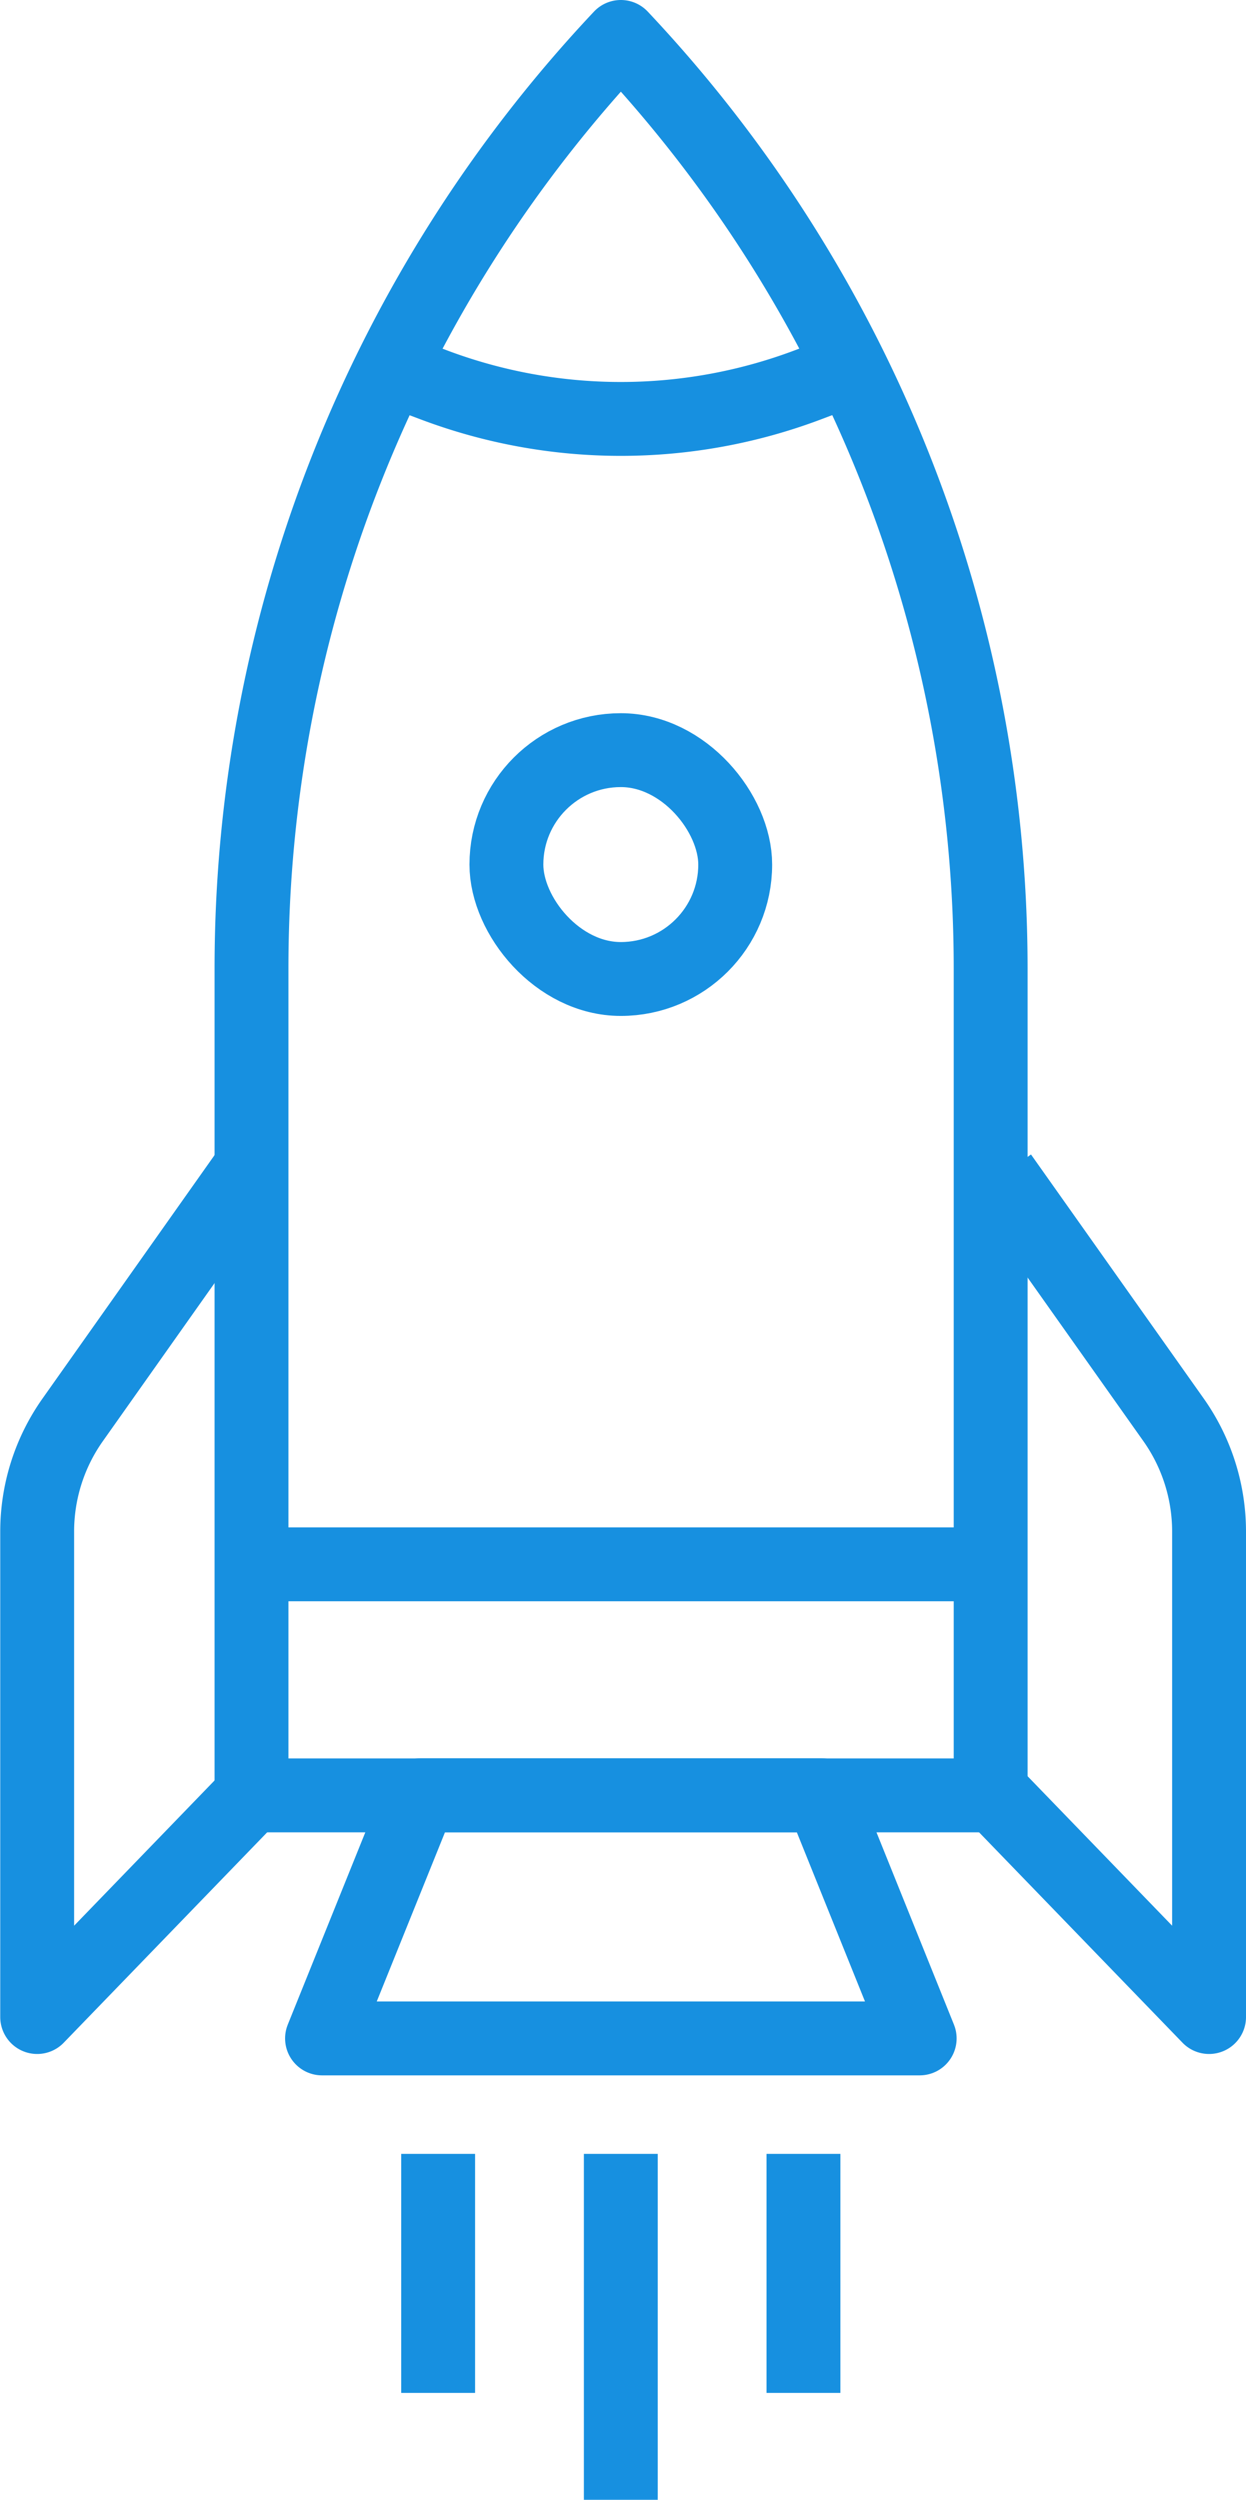
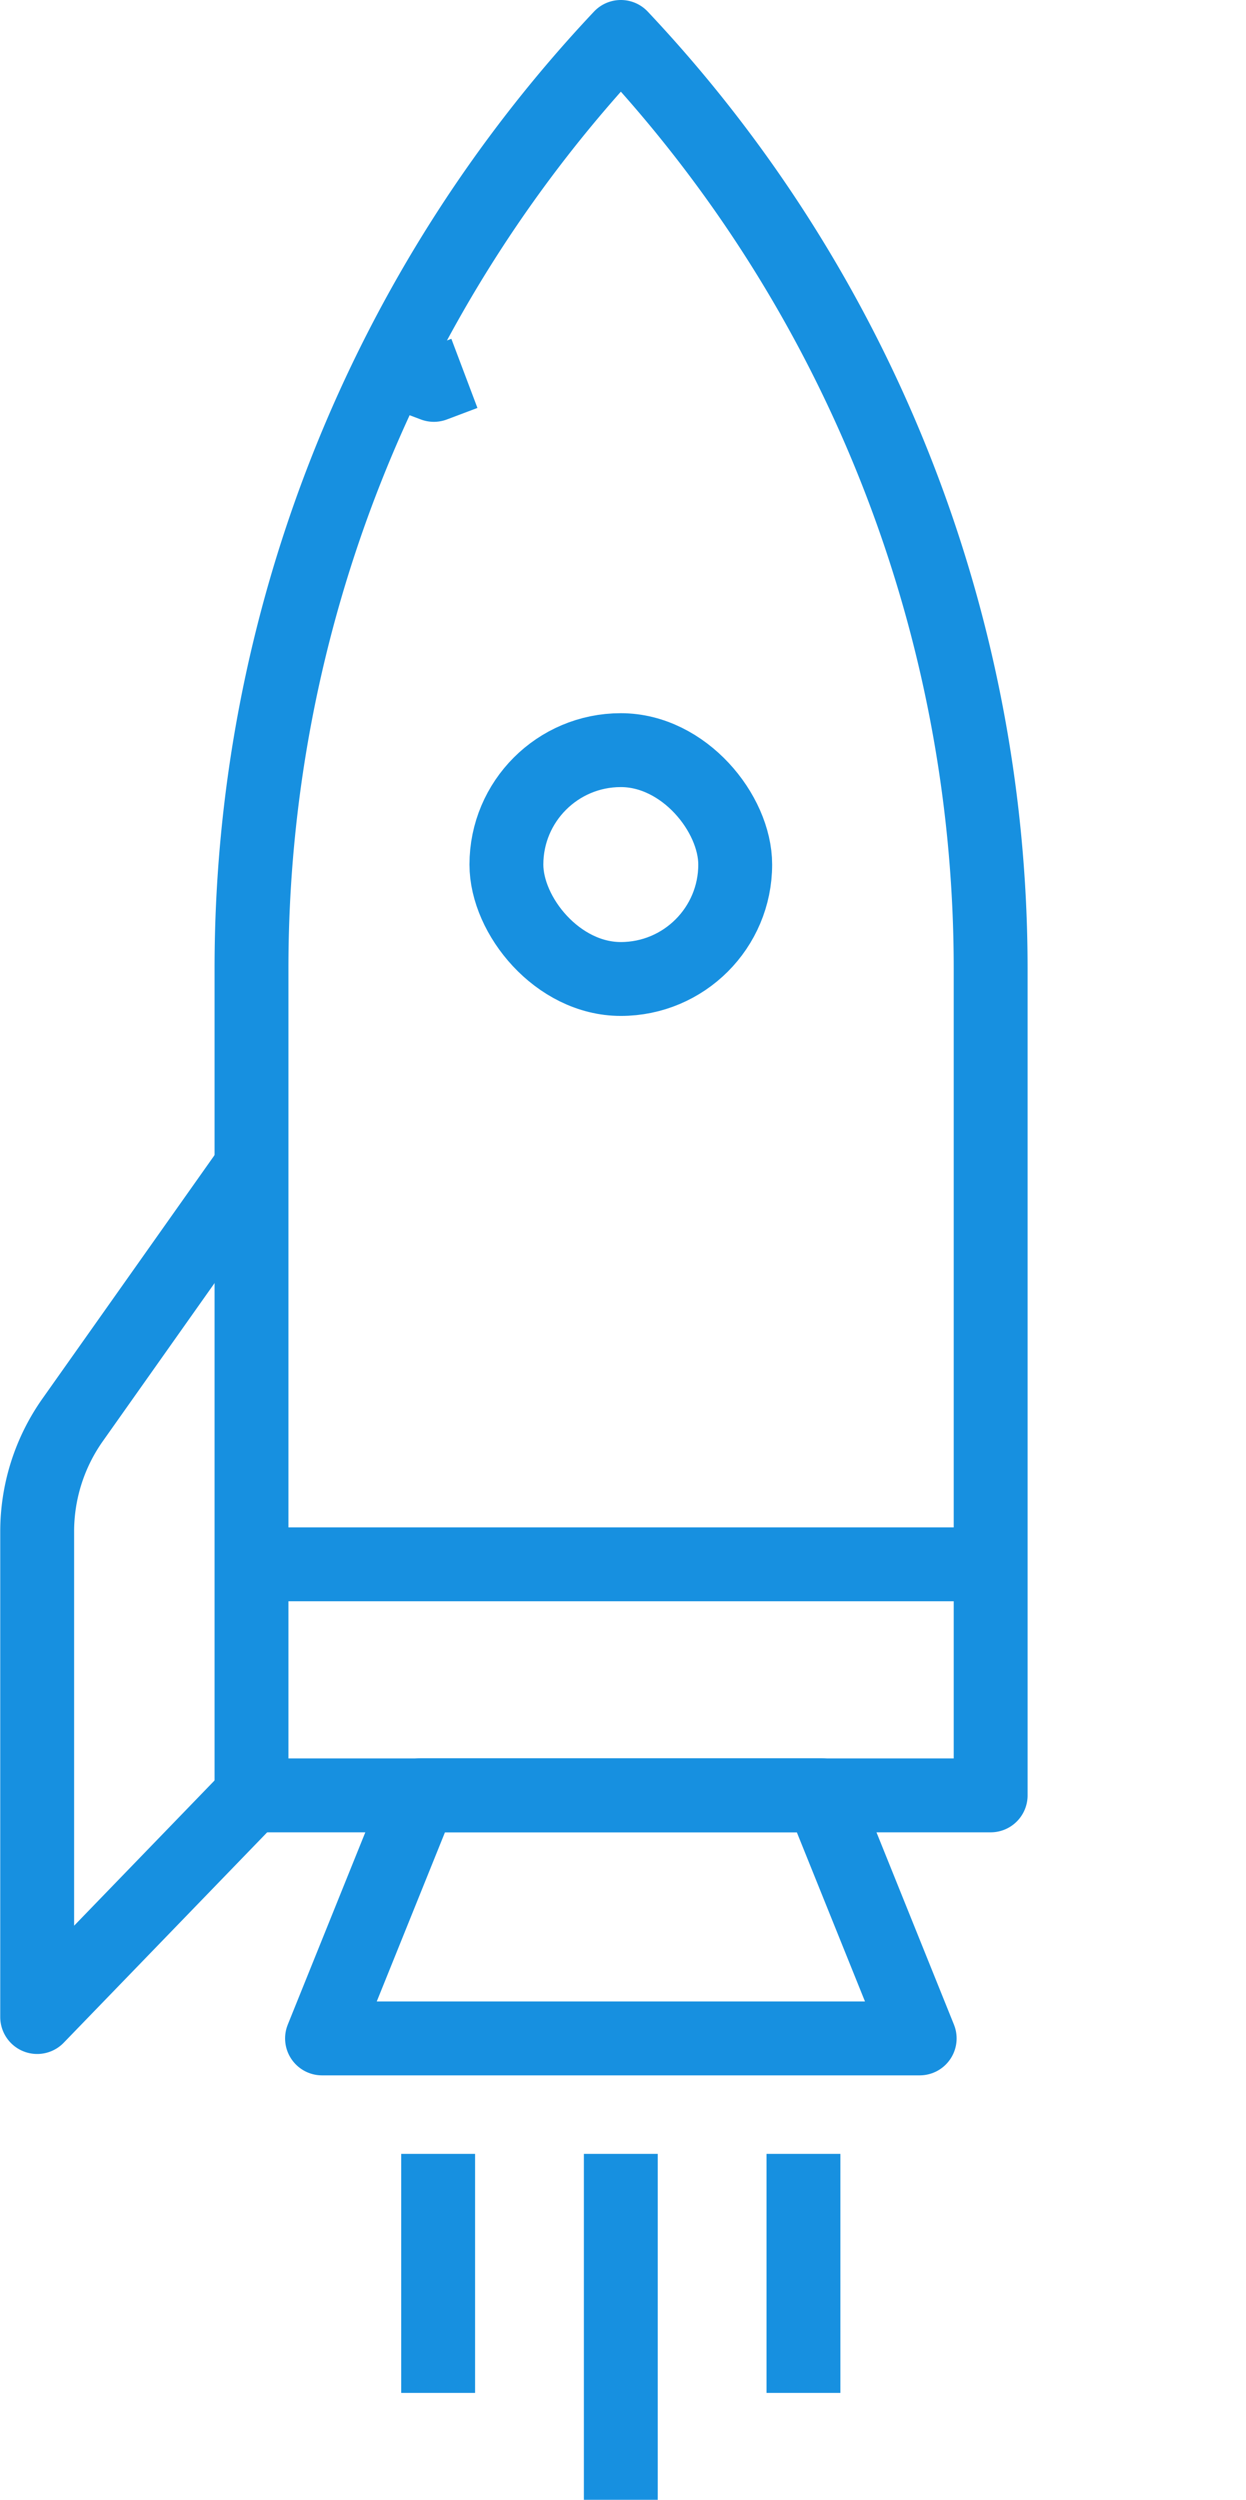
<svg xmlns="http://www.w3.org/2000/svg" width="25.301" height="50.75" viewBox="0 0 25.301 50.75">
  <g id="Group_700" data-name="Group 700" transform="translate(-740.047 -102.313)">
    <path id="Path_519" data-name="Path 519" d="M754.318,103.063h0a27.569,27.569,0,0,0-7.5,18.907v7.385h0v9.407h15.009v-9.407h0V121.97A27.571,27.571,0,0,0,754.318,103.063Z" transform="translate(-1.664 0)" fill="none" stroke="#1790e0" stroke-linejoin="round" stroke-width="1.5" />
-     <path id="Path_520" data-name="Path 520" d="M751.082,112.506l.621.234a10.774,10.774,0,0,0,7.592,0l.62-.234" transform="translate(-2.846 -2.613)" fill="none" stroke="#1790e0" stroke-linejoin="round" stroke-width="1.5" />
+     <path id="Path_520" data-name="Path 520" d="M751.082,112.506l.621.234l.62-.234" transform="translate(-2.846 -2.613)" fill="none" stroke="#1790e0" stroke-linejoin="round" stroke-width="1.5" />
    <rect id="Rectangle_570" data-name="Rectangle 570" width="4.646" height="4.646" rx="2.323" transform="translate(750.33 117.542)" fill="none" stroke="#1790e0" stroke-linejoin="round" stroke-width="1.5" />
    <path id="Path_521" data-name="Path 521" d="M760.936,157.35H748.8l1.991-4.936h8.156Z" transform="translate(-2.214 -13.654)" fill="none" stroke="#1790e0" stroke-linejoin="round" stroke-width="1.5" />
    <line id="Line_1005" data-name="Line 1005" x2="14.915" transform="translate(745.149 134.071)" fill="none" stroke="#1790e0" stroke-linejoin="round" stroke-width="1.5" />
    <path id="Path_522" data-name="Path 522" d="M745.025,135.028l-3.5,4.951a3.926,3.926,0,0,0-.723,2.271v9.856l4.352-4.5" transform="translate(0 -8.844)" fill="none" stroke="#1790e0" stroke-linejoin="round" stroke-width="1.5" />
-     <path id="Path_523" data-name="Path 523" d="M767.809,135.028l3.505,4.951a3.93,3.93,0,0,1,.723,2.271v9.856l-4.352-4.5" transform="translate(-7.439 -8.844)" fill="none" stroke="#1790e0" stroke-linejoin="round" stroke-width="1.5" />
    <g id="Group_549" data-name="Group 549" transform="translate(748.944 146.04)">
      <line id="Line_1006" data-name="Line 1006" y2="4.853" fill="none" stroke="#1790e0" stroke-linejoin="round" stroke-width="1.5" />
      <line id="Line_1007" data-name="Line 1007" y2="7.023" transform="translate(3.709)" fill="none" stroke="#1790e0" stroke-linejoin="round" stroke-width="1.5" />
      <line id="Line_1008" data-name="Line 1008" y2="4.853" transform="translate(7.418)" fill="none" stroke="#1790e0" stroke-linejoin="round" stroke-width="1.5" />
    </g>
  </g>
</svg>